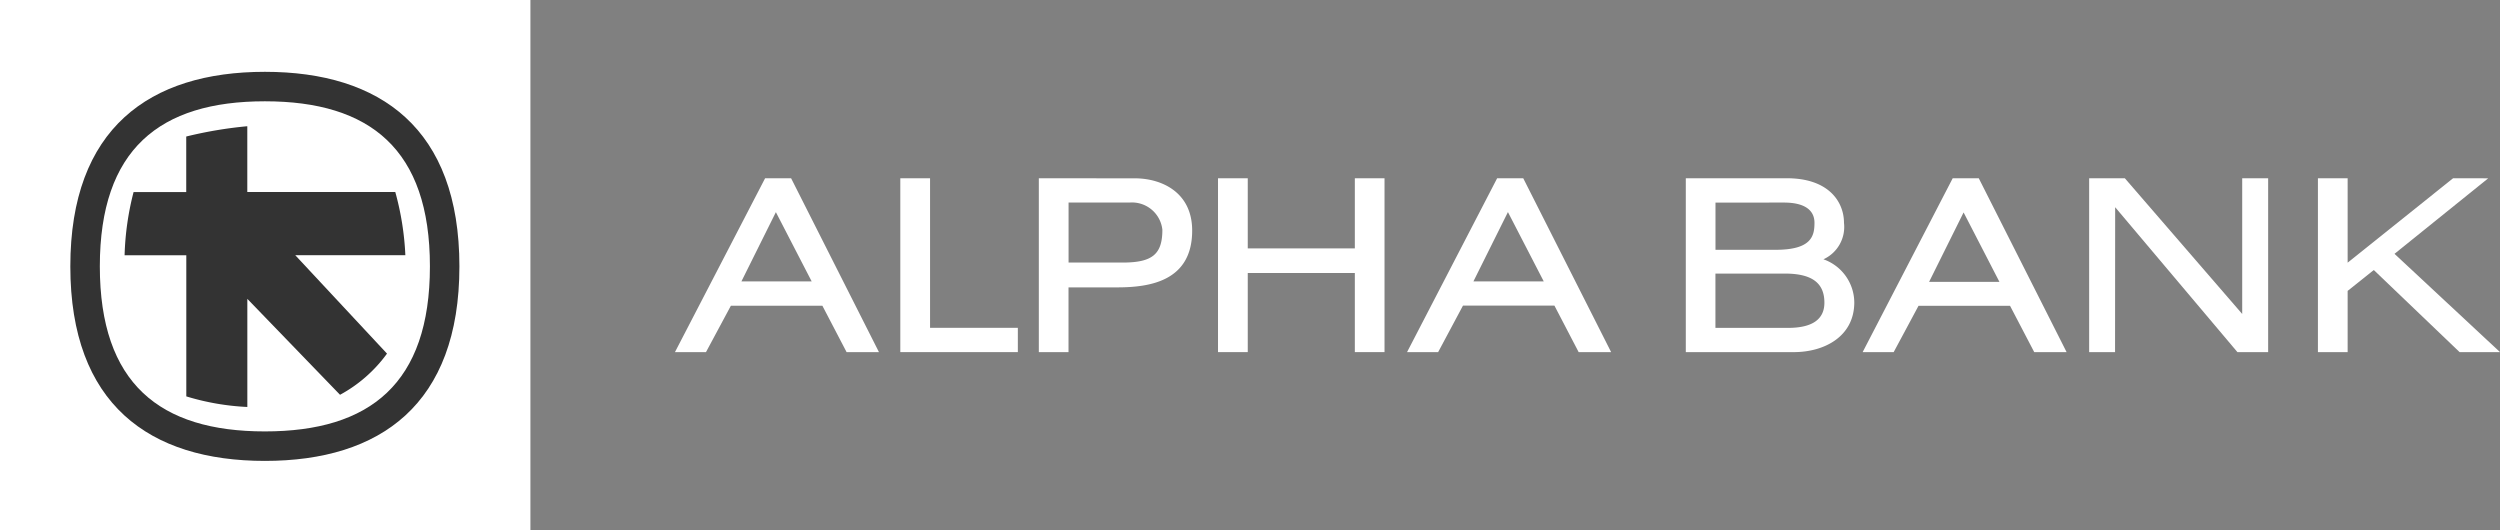
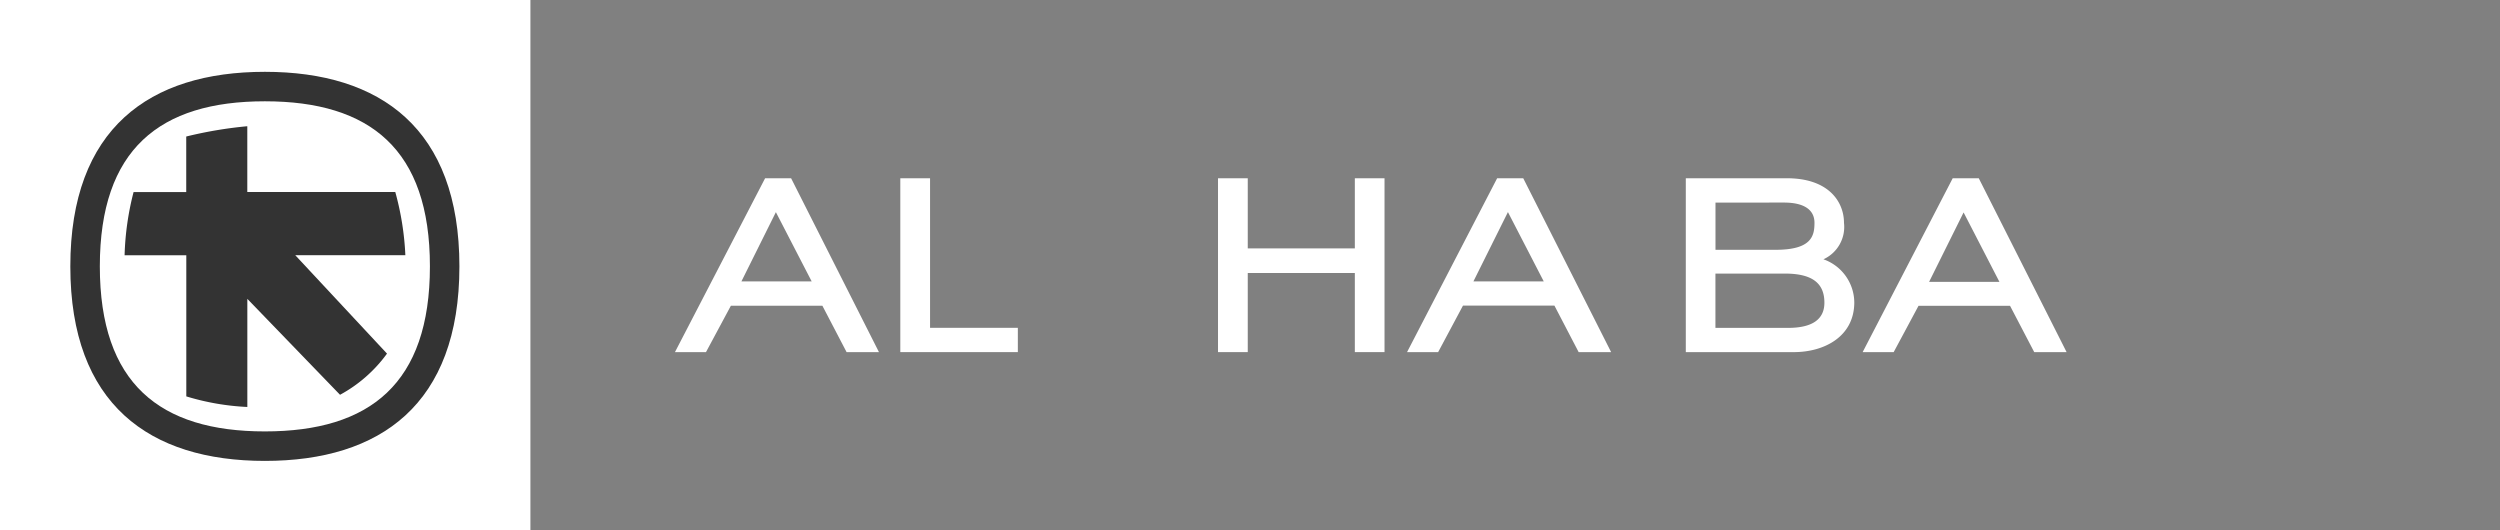
<svg xmlns="http://www.w3.org/2000/svg" width="139.032" height="29.498" viewBox="0 0 139.032 29.498">
  <rect x="0" y="0" width="139.032" height="29.498" fill="#808080" stroke="none" />
  <g id="Group_1007" data-name="Group 1007" transform="translate(-5886.516 -10303.486)">
    <g id="Group_1004" data-name="Group 1004">
      <rect id="Rectangle_482" data-name="Rectangle 482" width="29.498" height="29.498" transform="translate(5886.516 10303.486)" fill="#fff" />
      <path id="Path_1279" data-name="Path 1279" d="M5912.065,10318.3c0,7.674-4.4,10.818-10.818,10.818s-10.82-3.145-10.82-10.818,4.4-10.82,10.82-10.82,10.818,3.146,10.818,10.82" fill="#333" />
      <path id="Path_1280" data-name="Path 1280" d="M5892.068,10318.3c0,6.509,3.324,9.178,9.178,9.178s9.179-2.669,9.179-9.178-3.324-9.181-9.179-9.181-9.178,2.67-9.178,9.181" fill="#fff" />
      <path id="Path_1281" data-name="Path 1281" d="M5896.873,10311.079v3.087h-2.928a15.709,15.709,0,0,0-.5,3.515h3.432v7.849a13.737,13.737,0,0,0,3.394.589v-6.013l5.155,5.335a7.835,7.835,0,0,0,2.612-2.29l-5.1-5.471h6.121a15.75,15.75,0,0,0-.56-3.515h-8.23v-3.659a23.076,23.076,0,0,0-3.394.572" fill="#333" />
    </g>
    <g id="Group_1006" data-name="Group 1006">
      <g id="Group_1005" data-name="Group 1005">
        <path id="Path_1282" data-name="Path 1282" d="M5929.065,10313.4l-5.013,9.668h1.726l1.384-2.579h5.089l1.346,2.579h1.8l-4.885-9.668Zm.6,1.884,1.991,3.852h-3.908l1.917-3.852Z" fill="#fff" />
        <path id="Path_1283" data-name="Path 1283" d="M5936.585,10313.4v9.668h6.536v-1.351h-4.882v-8.317Z" fill="#fff" />
-         <path id="Path_1284" data-name="Path 1284" d="M5944.288,10313.4v9.668h1.651v-3.6h2.7c1.792,0,4.177-.33,4.177-3.159,0-2.147-1.719-2.906-3.191-2.906Zm5.071,1.349a1.7,1.7,0,0,1,1.8,1.515c0,1.364-.559,1.824-2.21,1.824h-3.007v-3.339Z" fill="#fff" />
        <path id="Path_1285" data-name="Path 1285" d="M5961.862,10313.4v3.9h-5.955v-3.9h-1.654v9.668h1.654v-4.4h5.955v4.4h1.651v-9.668Z" fill="#fff" />
        <path id="Path_1286" data-name="Path 1286" d="M5969.776,10313.4l-5.01,9.668h1.729l1.381-2.586h5.086l1.347,2.586h1.806l-4.887-9.668Zm.6,1.88,1.992,3.855h-3.911l1.919-3.855Z" fill="#fff" />
        <path id="Path_1287" data-name="Path 1287" d="M5980.268,10313.4v9.668h6.017c1.669,0,3.353-.854,3.353-2.768a2.564,2.564,0,0,0-1.716-2.394,1.977,1.977,0,0,0,1.143-2.031c0-1.146-.831-2.476-3.177-2.476Zm5.5,5.3c1.506,0,2.208.513,2.208,1.62,0,.928-.679,1.4-2.016,1.4h-4.044v-3.019Zm-.044-3.949c1.108,0,1.7.391,1.7,1.127s-.168,1.5-2.16,1.5h-3.345v-2.626Z" fill="#fff" />
-         <path id="Path_1288" data-name="Path 1288" d="M6002.7,10323.069h1.44l.006-8.06,6.8,8.06h1.708v-9.668h-1.443l0,7.545-6.525-7.545H6002.7v9.668Z" fill="#fff" />
-         <path id="Path_1289" data-name="Path 1289" d="M6022.938,10313.4l-5.863,4.694v-4.694h-1.653v9.668h1.653v-3.405l1.455-1.16,4.771,4.565h2.247l-5.867-5.466,5.211-4.2Z" fill="#fff" />
        <path id="Path_1290" data-name="Path 1290" d="M5995.111,10313.4l-5.008,9.668h1.726l1.381-2.575h5.09l1.345,2.575h1.8l-4.884-9.668Zm.606,1.9,1.992,3.86h-3.91l1.918-3.86Z" fill="#fff" />
      </g>
    </g>
  </g>
</svg>